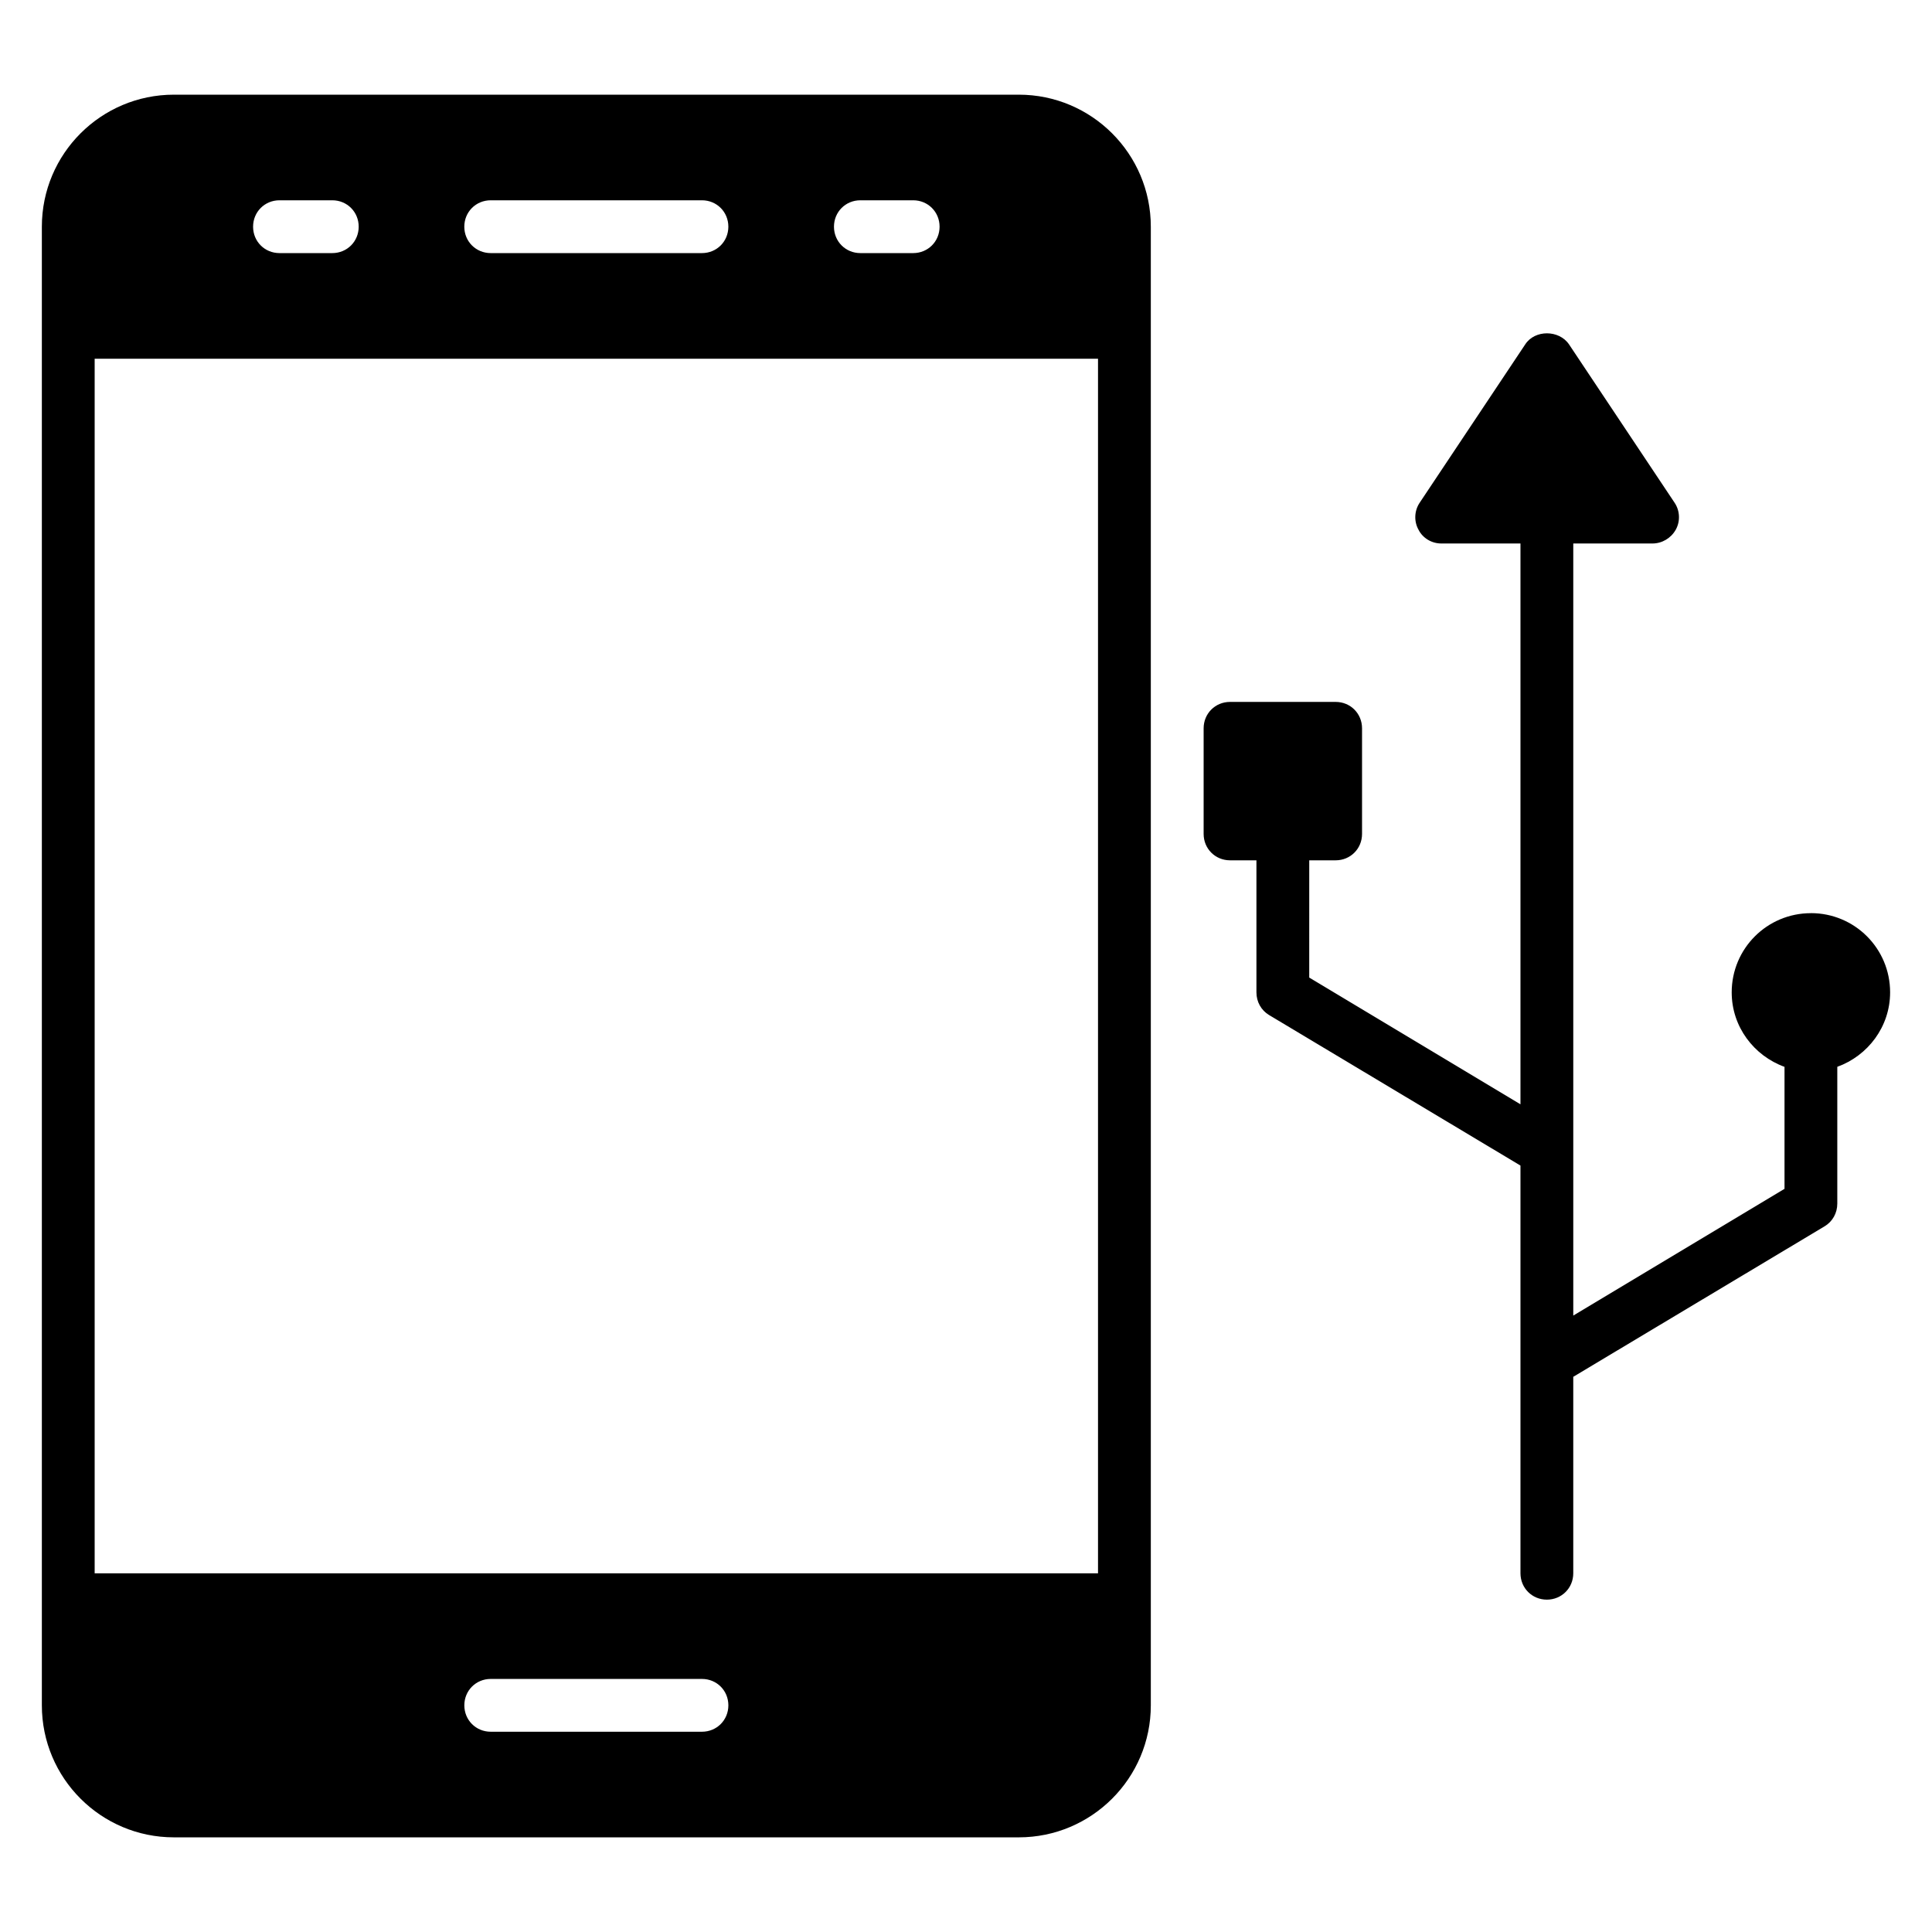
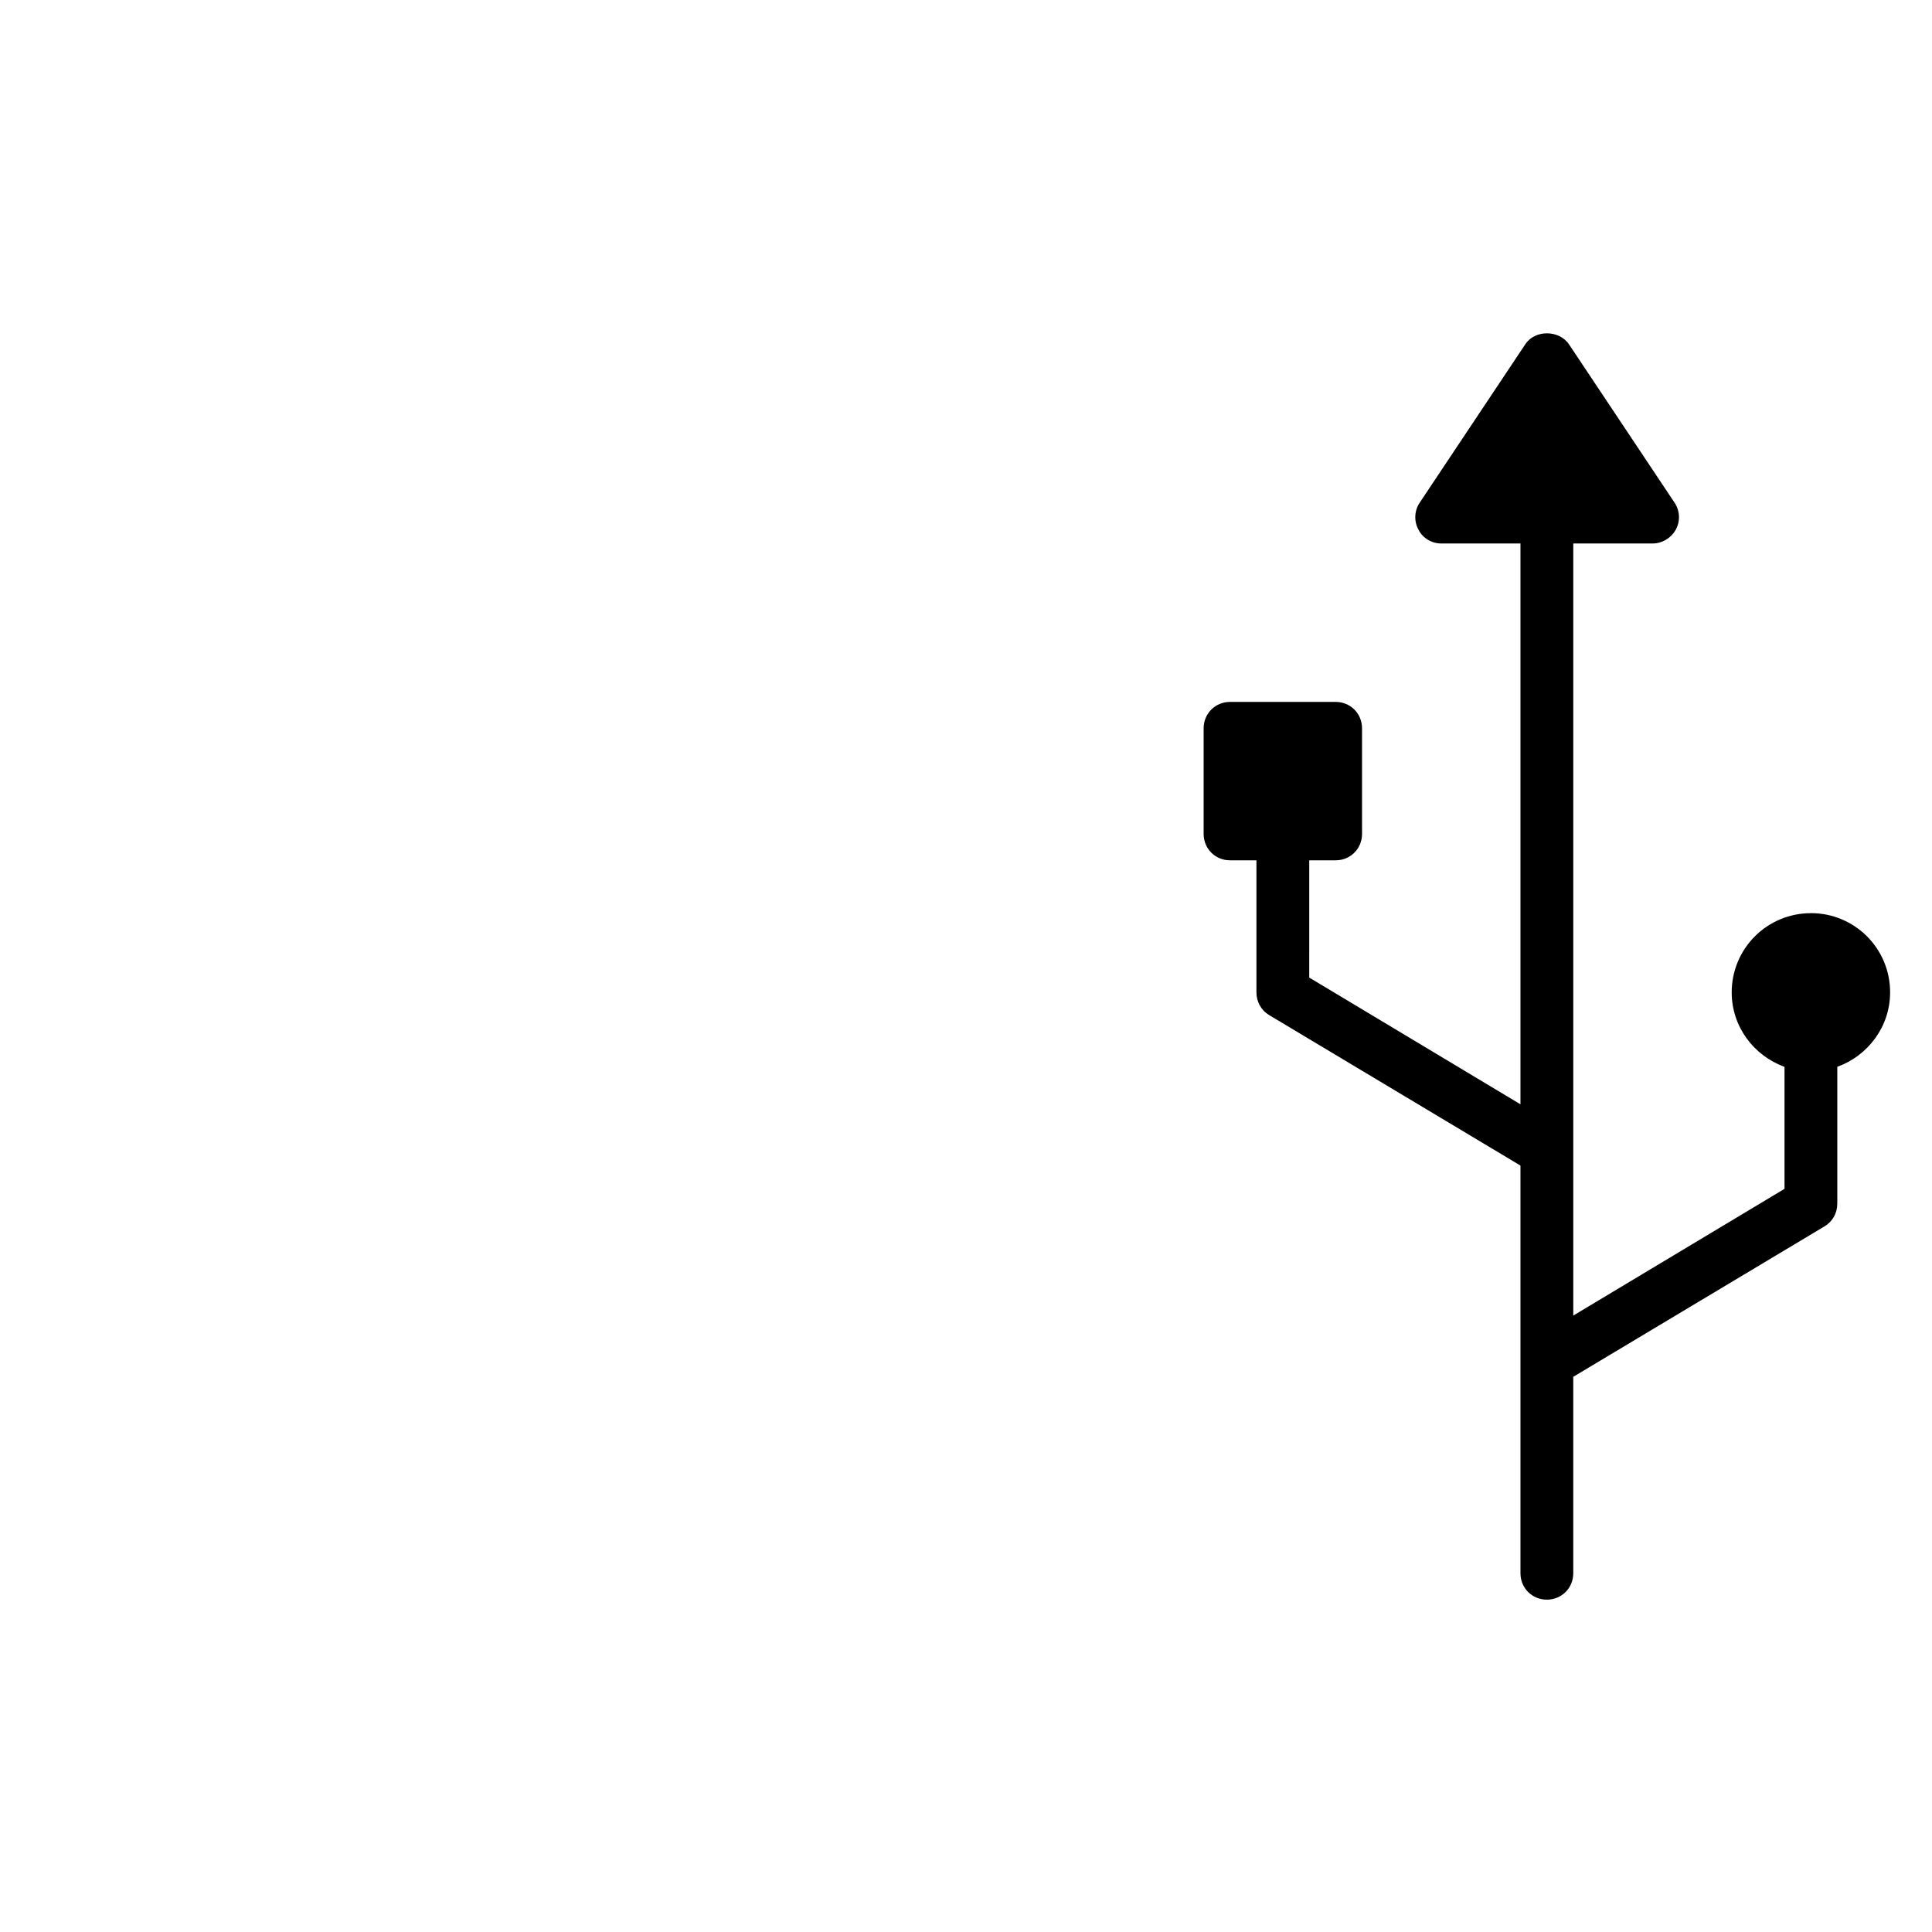
<svg xmlns="http://www.w3.org/2000/svg" fill="#000000" width="800px" height="800px" version="1.1" viewBox="144 144 512 512">
  <g>
    <path d="m623.91 386c-11.617 0-20.992 9.375-20.992 20.992 0 9.098 5.879 16.793 13.996 19.734v32.328l-55.98 33.586v-204.61h20.992c2.519 0 4.898-1.398 6.156-3.637 1.258-2.238 1.121-5.039-0.281-7.137l-27.988-41.984c-2.66-3.918-9.098-3.918-11.617 0l-27.988 41.984c-1.398 2.098-1.539 4.898-0.281 7.137 1.125 2.238 3.504 3.637 6.019 3.637h20.992v148.62l-55.98-33.586 0.004-31.07h6.996c3.918 0 6.996-3.078 6.996-6.996v-27.988c0-3.918-3.078-6.996-6.996-6.996h-27.988c-3.918 0-6.996 3.078-6.996 6.996v27.988c0 3.918 3.078 6.996 6.996 6.996h6.996v34.988c0 2.519 1.258 4.758 3.359 6.019l66.613 39.887v108.04c0 3.918 3.078 6.996 6.996 6.996s6.996-3.078 6.996-6.996v-52.059l66.613-39.887c2.098-1.258 3.359-3.5 3.359-6.019v-36.246c8.117-2.938 13.996-10.637 13.996-19.734 0.004-11.617-9.371-20.992-20.988-20.992z" />
-     <path d="m413.99 169.09h-223.91c-19.312 0-34.988 15.676-34.988 34.988v391.85c0 19.312 15.676 34.988 34.988 34.988h223.91c19.312 0 34.988-15.676 34.988-34.988v-391.85c0-19.312-15.676-34.988-34.988-34.988zm-41.984 27.988h13.996c3.918 0 6.996 3.078 6.996 6.996 0 3.922-3.078 7-6.996 7h-13.996c-3.918 0-6.996-3.078-6.996-6.996 0-3.922 3.078-7 6.996-7zm-97.961 0h55.98c3.918 0 6.996 3.078 6.996 6.996 0 3.922-3.078 7-7 7h-55.977c-3.918 0-7-3.078-7-6.996 0-3.922 3.082-7 7-7zm-55.98 0h13.996c3.918 0 6.996 3.078 6.996 6.996 0 3.922-3.078 7-6.996 7h-13.996c-3.918 0-6.996-3.078-6.996-6.996 0-3.922 3.078-7 6.996-7zm111.96 405.85h-55.977c-3.918 0-6.996-3.078-6.996-6.996s3.078-6.996 6.996-6.996h55.98c3.918 0 6.996 3.078 6.996 6.996s-3.078 6.996-7 6.996zm104.96-41.984h-265.9v-321.88h265.9z" />
  </g>
</svg>